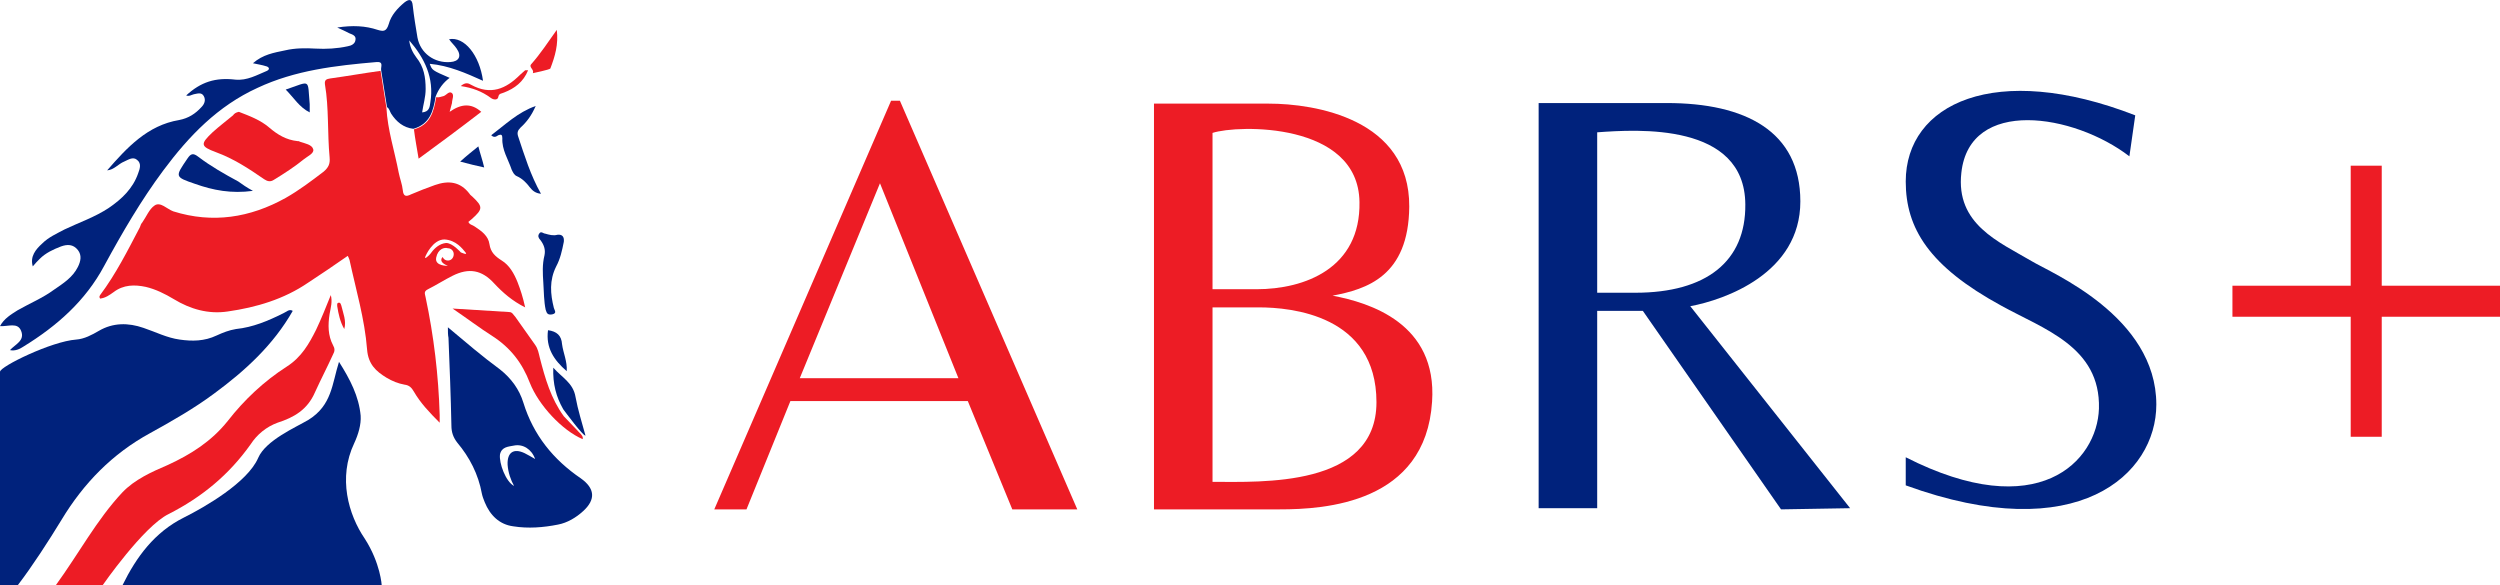
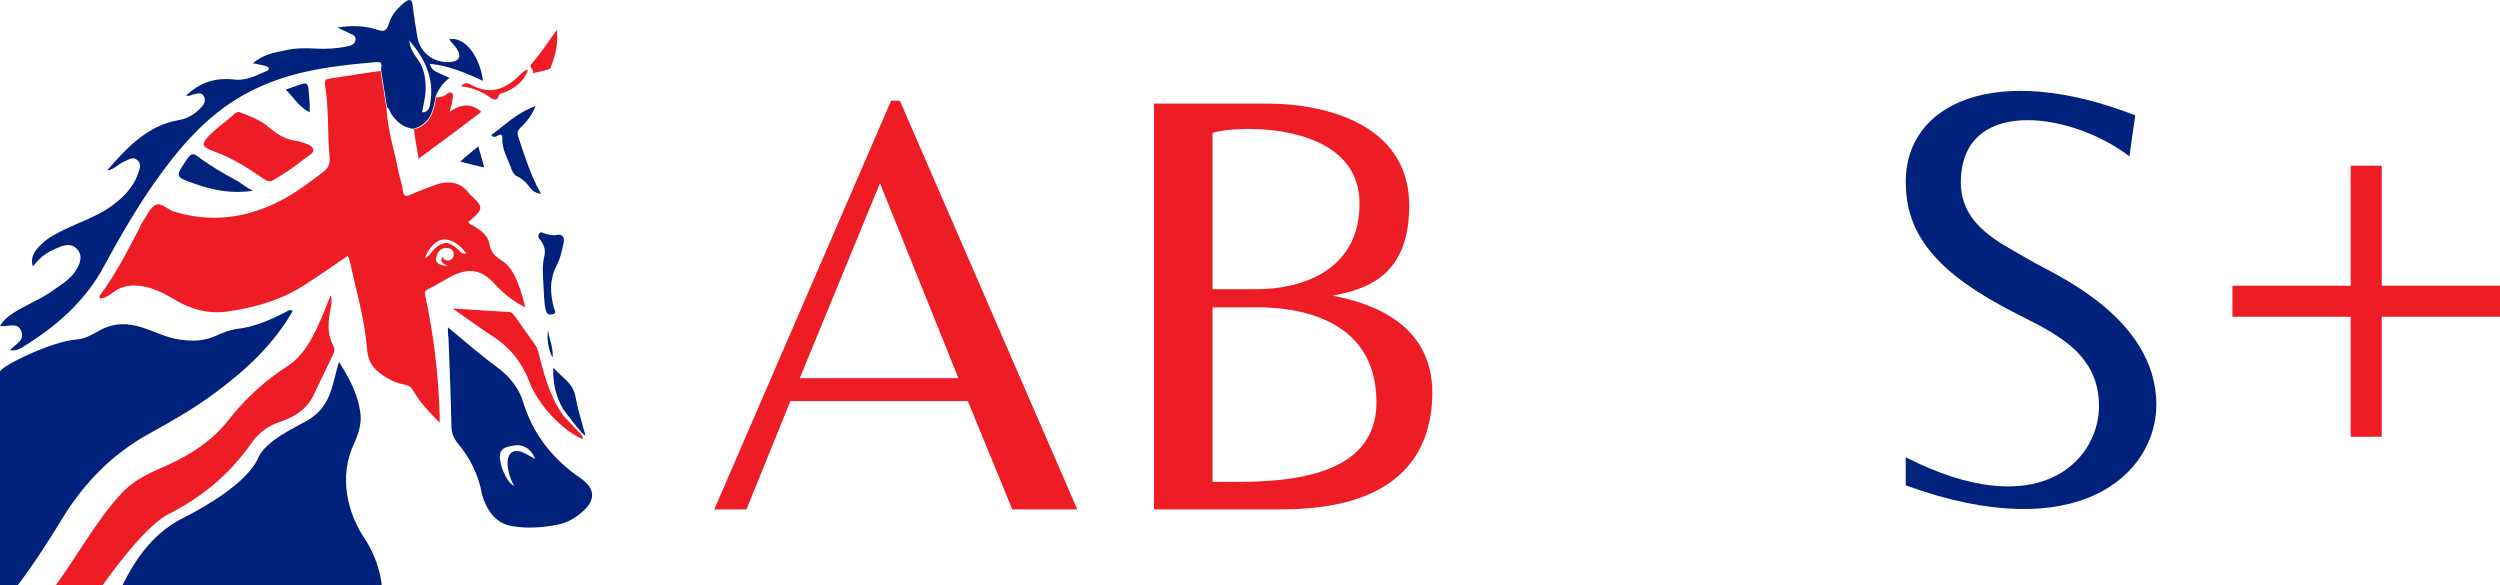
<svg xmlns="http://www.w3.org/2000/svg" version="1.1" id="Layer_1" x="0px" y="0px" viewBox="0 0 427 100" style="enable-background:new 0 0 427 100;" xml:space="preserve">
  <style type="text/css">
	.st0{fill:#00227C;}
	.st1{fill:#ED1C25;}
</style>
  <path class="st0" d="M50,53.1c-3.3,5.8-8.1,10.2-13.4,14.1c-3.5,2.6-7.2,4.7-11,6.8c-6.4,3.5-11.3,8.5-15.1,14.8  C8.3,92.4,5.6,96.6,3,100l-3,0c0-8.3,0-36.5,0-36.5c0-0.9,8.8-5.2,13-5.5c1.4-0.1,2.7-0.8,3.9-1.5c2.4-1.4,5-1.4,7.6-0.5  c2.1,0.7,4,1.7,6.2,2c2.1,0.3,4.2,0.3,6.3-0.7c1.1-0.5,2.1-0.9,3.3-1.1c2.9-0.3,5.5-1.4,8.1-2.7C48.9,53.3,49.4,52.7,50,53.1  L50,53.1z" />
  <path class="st0" d="M20.9,100c2.4-4.9,5.5-9.1,10.5-11.6c3.6-1.8,10.9-6,12.7-10.2c1.3-3,6.4-5.2,8.6-6.5c4-2.5,4-6.1,5.2-9.9  c1.9,3,3.4,5.9,3.7,9.2c0.1,1.5-0.4,3.2-1.1,4.7c-2.8,5.9-1,12.2,1.8,16.3c2.7,4.2,2.9,8,2.9,8H20.9z" />
  <path class="st0" d="M66.1,18.3c-0.3-2.1-0.7-4.2-1-6.3c-0.1-0.6,0.5-1.5-0.8-1.4C57.3,11.2,50.4,12,44,15  c-6.8,3.1-11.7,8.2-16.1,14.1c-3.8,5.1-7,10.6-10.1,16.3c-3.2,6-8.1,10.3-13.8,13.8c-0.6,0.4-1.4,0.8-2.3,0.6c0.9-1,2.6-1.6,1.9-3.3  C3,55,1.4,55.8,0,55.7c0.7-1.3,1.9-2,3-2.7c2.1-1.2,4.3-2.1,6.2-3.5c1.6-1.1,3.2-2.1,4.1-3.9c0.5-1,0.7-2,0-2.9  c-0.8-1-1.8-1-2.9-0.6c-1.3,0.5-2.6,1.1-3.6,2.1c-0.4,0.4-0.8,0.8-1.2,1.3l0,0c-0.5-1.7,0.5-2.9,1.6-3.9c1.1-1.1,2.5-1.7,3.8-2.4  c2.5-1.2,5.2-2.1,7.6-3.7c2.2-1.5,4.1-3.3,5-5.9c0.3-0.8,0.6-1.7-0.2-2.3c-0.7-0.6-1.5,0-2.2,0.3c-1,0.4-1.7,1.4-2.9,1.5  c3.4-3.9,6.9-7.7,12.3-8.6c1.6-0.3,2.8-1.1,3.8-2.2c0.5-0.5,0.8-1.2,0.4-1.9c-0.4-0.7-1.1-0.4-1.7-0.3c-0.4,0.1-0.8,0.4-1.3,0.2  c2.5-2.3,5-3.1,8.4-2.7c2,0.2,3.7-0.8,5.4-1.5c0.6-0.3,0.3-0.7-0.2-0.8c-0.6-0.2-1.3-0.3-2.2-0.5c1.7-1.5,3.6-1.8,5.5-2.2  c1.7-0.4,3.5-0.4,5.2-0.3c1.8,0.1,3.7,0,5.5-0.4c0.6-0.1,1.2-0.4,1.3-1c0.2-0.8-0.5-1-1-1.2c-0.6-0.3-1.2-0.6-2.1-1  c2.6-0.4,4.8-0.3,6.9,0.4c1,0.3,1.5,0.3,1.9-1c0.4-1.5,1.5-2.7,2.7-3.7c0.8-0.6,1.3-0.6,1.4,0.6c0.2,1.8,0.5,3.6,0.8,5.4  c0.5,2.7,2.9,4.4,5.6,4.2c1.5-0.1,2-1,1.1-2.3c-0.4-0.6-0.9-1-1.3-1.6c2.6-0.5,5.2,2.7,5.8,7.1c-2.9-1.3-5.8-2.6-9.1-2.9  c0.4,1.1,0.4,1.1,3.4,2.4c-1.1,0.8-1.9,1.9-2.4,3.2c-0.4,2.5-1,4.7-3.8,5.5c-1.7-0.2-2.9-1.2-3.8-2.6C66.6,19.1,66.5,18.5,66.1,18.3  z M72.1,19.2c1.2-0.1,1.3-0.9,1.4-1.7c0.7-4.2-1-7.6-3.6-10.6c0.1,1.1,0.6,2.1,1.2,2.9c1.3,1.6,1.6,3.4,1.6,5.4  C72.7,16.6,72.3,17.8,72.1,19.2z" />
  <path class="st1" d="M9.5,100c4-5.5,7-11.2,11.4-15.9c2.1-2.2,5-3.5,7.8-4.7c3.9-1.8,7.4-4,10.2-7.5c2.8-3.6,6.2-6.8,10.1-9.3  c2.5-1.6,3.8-3.9,5-6.3c0.9-1.9,1.7-3.9,2.5-5.9c0.3,1.1,0,2.1-0.2,3.2c-0.3,1.9-0.3,3.7,0.6,5.4c0.3,0.5,0.3,1,0,1.5  c-1,2.2-2.1,4.3-3.1,6.5c-1.3,3-3.6,4.3-6.4,5.2c-1.9,0.7-3.5,2-4.6,3.7c-3.7,5.2-8.3,9-14,11.9C24.5,89.9,17.5,100,17.5,100  L9.5,100z" />
  <path class="st0" d="M76.5,55.9c3.1,2.6,5.9,5,8.9,7.2c1.9,1.5,3.3,3.4,4,5.7c1.7,5.5,5.1,9.7,9.8,12.9c2.4,1.7,2.6,3.6,0.4,5.6  c-1.2,1.1-2.7,2-4.3,2.3c-2.5,0.5-5.1,0.7-7.6,0.3c-2.4-0.3-4-1.9-4.9-4.1c-0.2-0.5-0.4-1-0.5-1.5c-0.6-3.3-2.1-6.2-4.2-8.7  c-0.7-0.9-1-1.8-1-2.9c-0.1-5-0.3-10-0.5-15C76.5,57.2,76.5,56.7,76.5,55.9z M87.8,83c-0.6-1.1-1-2.3-1.1-3.6c-0.1-2.1,1-2.9,2.9-2  c0.6,0.3,1.1,0.6,1.8,1c-0.6-1.7-2.1-2.6-3.6-2.3c-1,0.2-2.1,0.2-2.4,1.5C85.2,79.1,86.4,82.3,87.8,83z" />
  <path class="st1" d="M40.8,19.1c1.8,0.7,3.7,1.4,5.2,2.7c1.4,1.2,2.9,2.1,4.8,2.3c0.1,0,0.3,0,0.4,0.1c0.9,0.3,2.1,0.5,2.3,1.3  c0.2,0.7-1,1.2-1.6,1.7c-1.6,1.3-3.3,2.4-5.1,3.5c-0.6,0.4-1.1,0.3-1.7-0.1c-2.6-1.8-5.2-3.5-8.2-4.6c-2.7-1-2.7-1.4-0.6-3.4  c1.1-1,2.3-1.9,3.5-2.9C40,19.4,40.3,19.2,40.8,19.1z" />
  <path class="st1" d="M99.5,75c-3.5-1.5-7.5-5.8-9-9.6c-1.3-3.4-3.3-6-6.4-8c-2.2-1.4-4.3-3-6.8-4.7c3.4,0.2,6.6,0.4,9.7,0.6  c0.5,0,0.7,0.5,1,0.8c1.1,1.6,2.3,3.2,3.4,4.8c0.5,0.7,0.6,1.4,0.8,2.2c0.9,3.5,1.9,7,4.1,10c0.1,0.1,2.2,2.3,2.2,2.3  C98.7,73.7,99.8,74.5,99.5,75z" />
  <path class="st1" d="M70.7,22.1c2.8-0.8,3.4-3,3.8-5.5c0.5,0.1,0.8-0.1,1.3-0.2c0.5-0.2,0.9-0.9,1.4-0.5c0.4,0.4,0,1.1,0,1.7  c-0.1,0.4-0.2,0.7-0.4,1.5c2-1.4,3.7-1.5,5.4,0c-3.5,2.7-7,5.3-10.7,8C71.2,25.3,70.9,23.7,70.7,22.1z" />
  <path class="st0" d="M92.4,33.1c-1-0.1-1.5-0.6-1.9-1.1c-0.6-0.8-1.3-1.5-2.2-1.9c-0.5-0.2-0.7-0.7-0.9-1.1  c-0.6-1.8-1.7-3.4-1.6-5.4c0-0.6-0.2-0.7-0.7-0.5c-0.3,0.2-0.7,0.5-1.2,0c2.4-1.8,4.5-3.9,7.6-5c-0.7,1.6-1.5,2.7-2.6,3.7  c-0.5,0.5-0.6,0.9-0.4,1.5C89.6,26.6,90.6,29.9,92.4,33.1z" />
  <path class="st0" d="M43.2,32.6c-3.7,0.5-6.8-0.1-9.9-1.2c-3.5-1.2-3.4-1.2-1.3-4.3c0.6-0.9,1-1,1.9-0.3c2.1,1.6,4.4,2.9,6.8,4.2  C41.4,31.5,42.1,32,43.2,32.6z" />
  <path class="st0" d="M92.8,48.3c-0.1-1.6-0.2-3.1,0.2-4.7c0.2-1-0.1-1.8-0.7-2.6c-0.3-0.3-0.5-0.7-0.2-1.1c0.3-0.5,0.7,0,1,0  c0.7,0.2,1.4,0.4,2.1,0.2c0.8-0.1,1.2,0.3,1.1,1.2c-0.3,1.5-0.6,2.9-1.3,4.2c-1.2,2.4-1,4.7-0.4,7.1c0.1,0.4,0.6,0.9-0.3,1.1  c-0.7,0.1-0.9-0.1-1.1-0.8C92.9,51.5,92.9,49.9,92.8,48.3z" />
  <path class="st0" d="M96.2,69.9c-1.2-2.1-1.8-4.3-1.7-7.1c1.5,1.7,3.4,2.6,3.8,5c0.4,2.2,1.1,4.4,1.7,6.6  C99.6,74.5,96.5,70.3,96.2,69.9z" />
  <path class="st1" d="M95.1,5.1c0.3,2.5-0.3,4.5-1.1,6.6c-0.1,0.2-3,0.8-3,0.8c0.3-0.6-0.7-1-0.3-1.5C92.3,9.2,93.6,7.2,95.1,5.1z" />
-   <path class="st0" d="M93.6,56.4c1.5,0.2,2.3,0.9,2.4,2.4c0.2,1.5,0.9,2.9,0.8,4.6C94.6,61.5,93.2,59.4,93.6,56.4z" />
+   <path class="st0" d="M93.6,56.4c0.2,1.5,0.9,2.9,0.8,4.6C94.6,61.5,93.2,59.4,93.6,56.4z" />
  <path class="st1" d="M78.7,14.7c0.8-0.7,1.3-0.5,1.8-0.2c3.3,1.8,5.9,0.7,8.3-1.7c0.3-0.3,0.6-0.5,0.9-0.8c0.1,0,0.2,0,0.5,0  c-0.8,2-2.3,3.1-4.1,3.8c-0.4,0.2-0.9,0.1-1,0.8c-0.1,0.5-0.8,0.5-1.3,0.1C82.3,15.6,80.7,15,78.7,14.7z" />
  <path class="st0" d="M48.8,15.3c4.4-1.5,3.7-1.9,4.1,2.5c0,0.4,0,0.9,0,1.4C51.1,18.3,50.2,16.7,48.8,15.3z" />
  <path class="st0" d="M78.6,27.6c1.1-1,2-1.7,3.1-2.6c0.3,1.2,0.7,2.3,1,3.6C81.3,28.3,80.1,28,78.6,27.6z" />
-   <path class="st1" d="M58.8,56.2c-0.7-1.2-1-2.6-1.2-3.9c0-0.2-0.1-0.6,0.3-0.6c0.3,0,0.3,0.3,0.4,0.5C58.6,53.5,59.2,54.8,58.8,56.2  z" />
  <polygon class="st0" points="5.5,45.5 5.5,45.5 5.6,45.5 " />
  <path class="st1" d="M122,87l30.2-69.8h1.5L184,87h-11.1l-7.6-18.5H135L127.5,87H122z M136.6,64.6h27.1l-13.4-33.3L136.6,64.6z" />
  <path class="st1" d="M197.1,87V17.7h19.6c7.9,0,24.1,2.6,24,17.6c-0.1,11.9-7.3,14.1-13.1,15.2c6.3,1.2,17.9,4.7,17,18.1  C243.5,86,226.2,87,218.6,87H197.1z M207.1,49.4h7.5c8.3,0,17.8-3.6,17.6-14.9c-0.2-13.7-20.8-13.2-25.1-11.8V49.4z M207.1,52.5  v29.8c8.3,0,28,1,28-13.6c0-14.9-14.6-16.2-20.1-16.2H207.1z" />
-   <path class="st0" d="M272.8,53.1v33.7h-10V17.6c0,0,12.4,0,21.9,0c13.4,0,22.8,4.8,22.8,16.8c0,12.3-12.9,16.8-18.8,17.9l27.3,34.5  L304.2,87l-23.6-33.9H272.8z M272.8,50h6.5c12.2,0,18.9-5.4,18.8-15.1c-0.1-14-18.4-12.8-25.3-12.3V50z" />
  <path class="st0" d="M335,29.5c-1,8.8,6.4,11.8,12,15.1c3.3,2,21.3,9.4,21.3,24.5c0,11.9-13.4,24.5-42.8,13.8v-4.8  c22.6,11.5,32.7,0.7,33-8.3c0.3-10.6-9.5-13.6-16.7-17.6c-12.3-6.7-16.3-13.2-16.3-21.2c0-13.3,15.3-20.6,39.2-11.3l-1,7  C354.2,19.4,336.4,16.6,335,29.5z" />
  <polygon class="st1" points="427,48.8 406.8,48.8 406.8,28.3 401.5,28.3 401.5,48.8 381.3,48.8 381.3,54.1 401.5,54.1 401.5,74.6   406.8,74.6 406.8,54.1 427,54.1 " />
  <path class="st1" d="M88.4,48.2c-0.6-1.5-1.4-2.9-2.7-3.7c-1.1-0.7-1.9-1.4-2.1-2.8c-0.2-1.4-1.3-2.2-2.5-3  c-0.4-0.3-0.9-0.3-1.1-0.8c0.2-0.2,0.4-0.3,0.6-0.5c1.9-1.7,1.9-2.1,0.1-3.8c-0.2-0.2-0.4-0.3-0.5-0.5c-1.6-2.1-3.6-2.3-5.9-1.5  c-1.4,0.5-2.7,1-4.1,1.6c-0.8,0.4-1.3,0.4-1.4-0.7c-0.1-1-0.5-2-0.7-3c-0.7-3.7-1.9-7.3-2.1-11.1c-0.3-2.1-0.7-4.2-1-6.3  c-2.9,0.4-5.7,0.9-8.6,1.3c-0.6,0.1-1,0.2-0.9,1c0.7,4.1,0.4,8.3,0.8,12.5c0.1,1.1-0.2,1.7-1,2.4c-2.1,1.6-4.2,3.2-6.5,4.5  c-6.1,3.4-12.5,4.4-19.2,2.3c-1.1-0.4-2.2-1.7-3.2-1c-0.9,0.6-1.4,1.9-2.1,2.9c-0.2,0.2-0.3,0.5-0.4,0.8c-2.1,4-4.1,8-6.8,11.6  c-0.1,0.2-0.2,0.3,0,0.6c0.9-0.1,1.6-0.6,2.3-1.1c1.7-1.3,3.6-1.3,5.5-0.9c1.7,0.4,3.3,1.2,4.8,2.1c2.8,1.7,5.9,2.6,9.2,2.1  c4.9-0.7,9.6-2.1,13.7-4.9c2.3-1.5,4.5-3,6.8-4.6c0.1,0.2,0.2,0.4,0.3,0.7c1.1,5.1,2.6,10.1,3,15.3c0.2,2.5,1.5,3.7,3.3,4.8  c1,0.6,2,1,3.1,1.2c0.8,0.1,1.2,0.5,1.6,1.2c1.1,1.9,2.6,3.5,4.4,5.3c0-0.7,0-1,0-1.3c-0.2-6.8-1-13.5-2.4-20.1  c-0.1-0.6-0.4-1,0.4-1.4c1.4-0.7,2.8-1.6,4.2-2.3c2.8-1.4,5-1,7.1,1.3c1.5,1.6,3.1,3,5.3,4.1C89.3,50.7,88.9,49.5,88.4,48.2z   M76.5,44.5c-0.4,0-0.7-0.2-0.9-0.6l0,0c0,0-0.9,0.8,0.9,1.5c0,0-2.3,0.1-2-1.4c0.3-1.5,1.4-1.8,2-1.6c0.6,0,1,0.5,1,1  C77.5,44,77.1,44.5,76.5,44.5z M78.7,43.1c0,0-1.4-1.6-2.5-1.6c-1.1,0.1-2,0.9-2.5,1.6c-0.5,0.7-1.4,1.4-1,0.6c0,0,1.2-2.8,3.2-2.8  c2,0.1,3.1,1.6,3.6,2.2S78.7,43.1,78.7,43.1z" />
</svg>